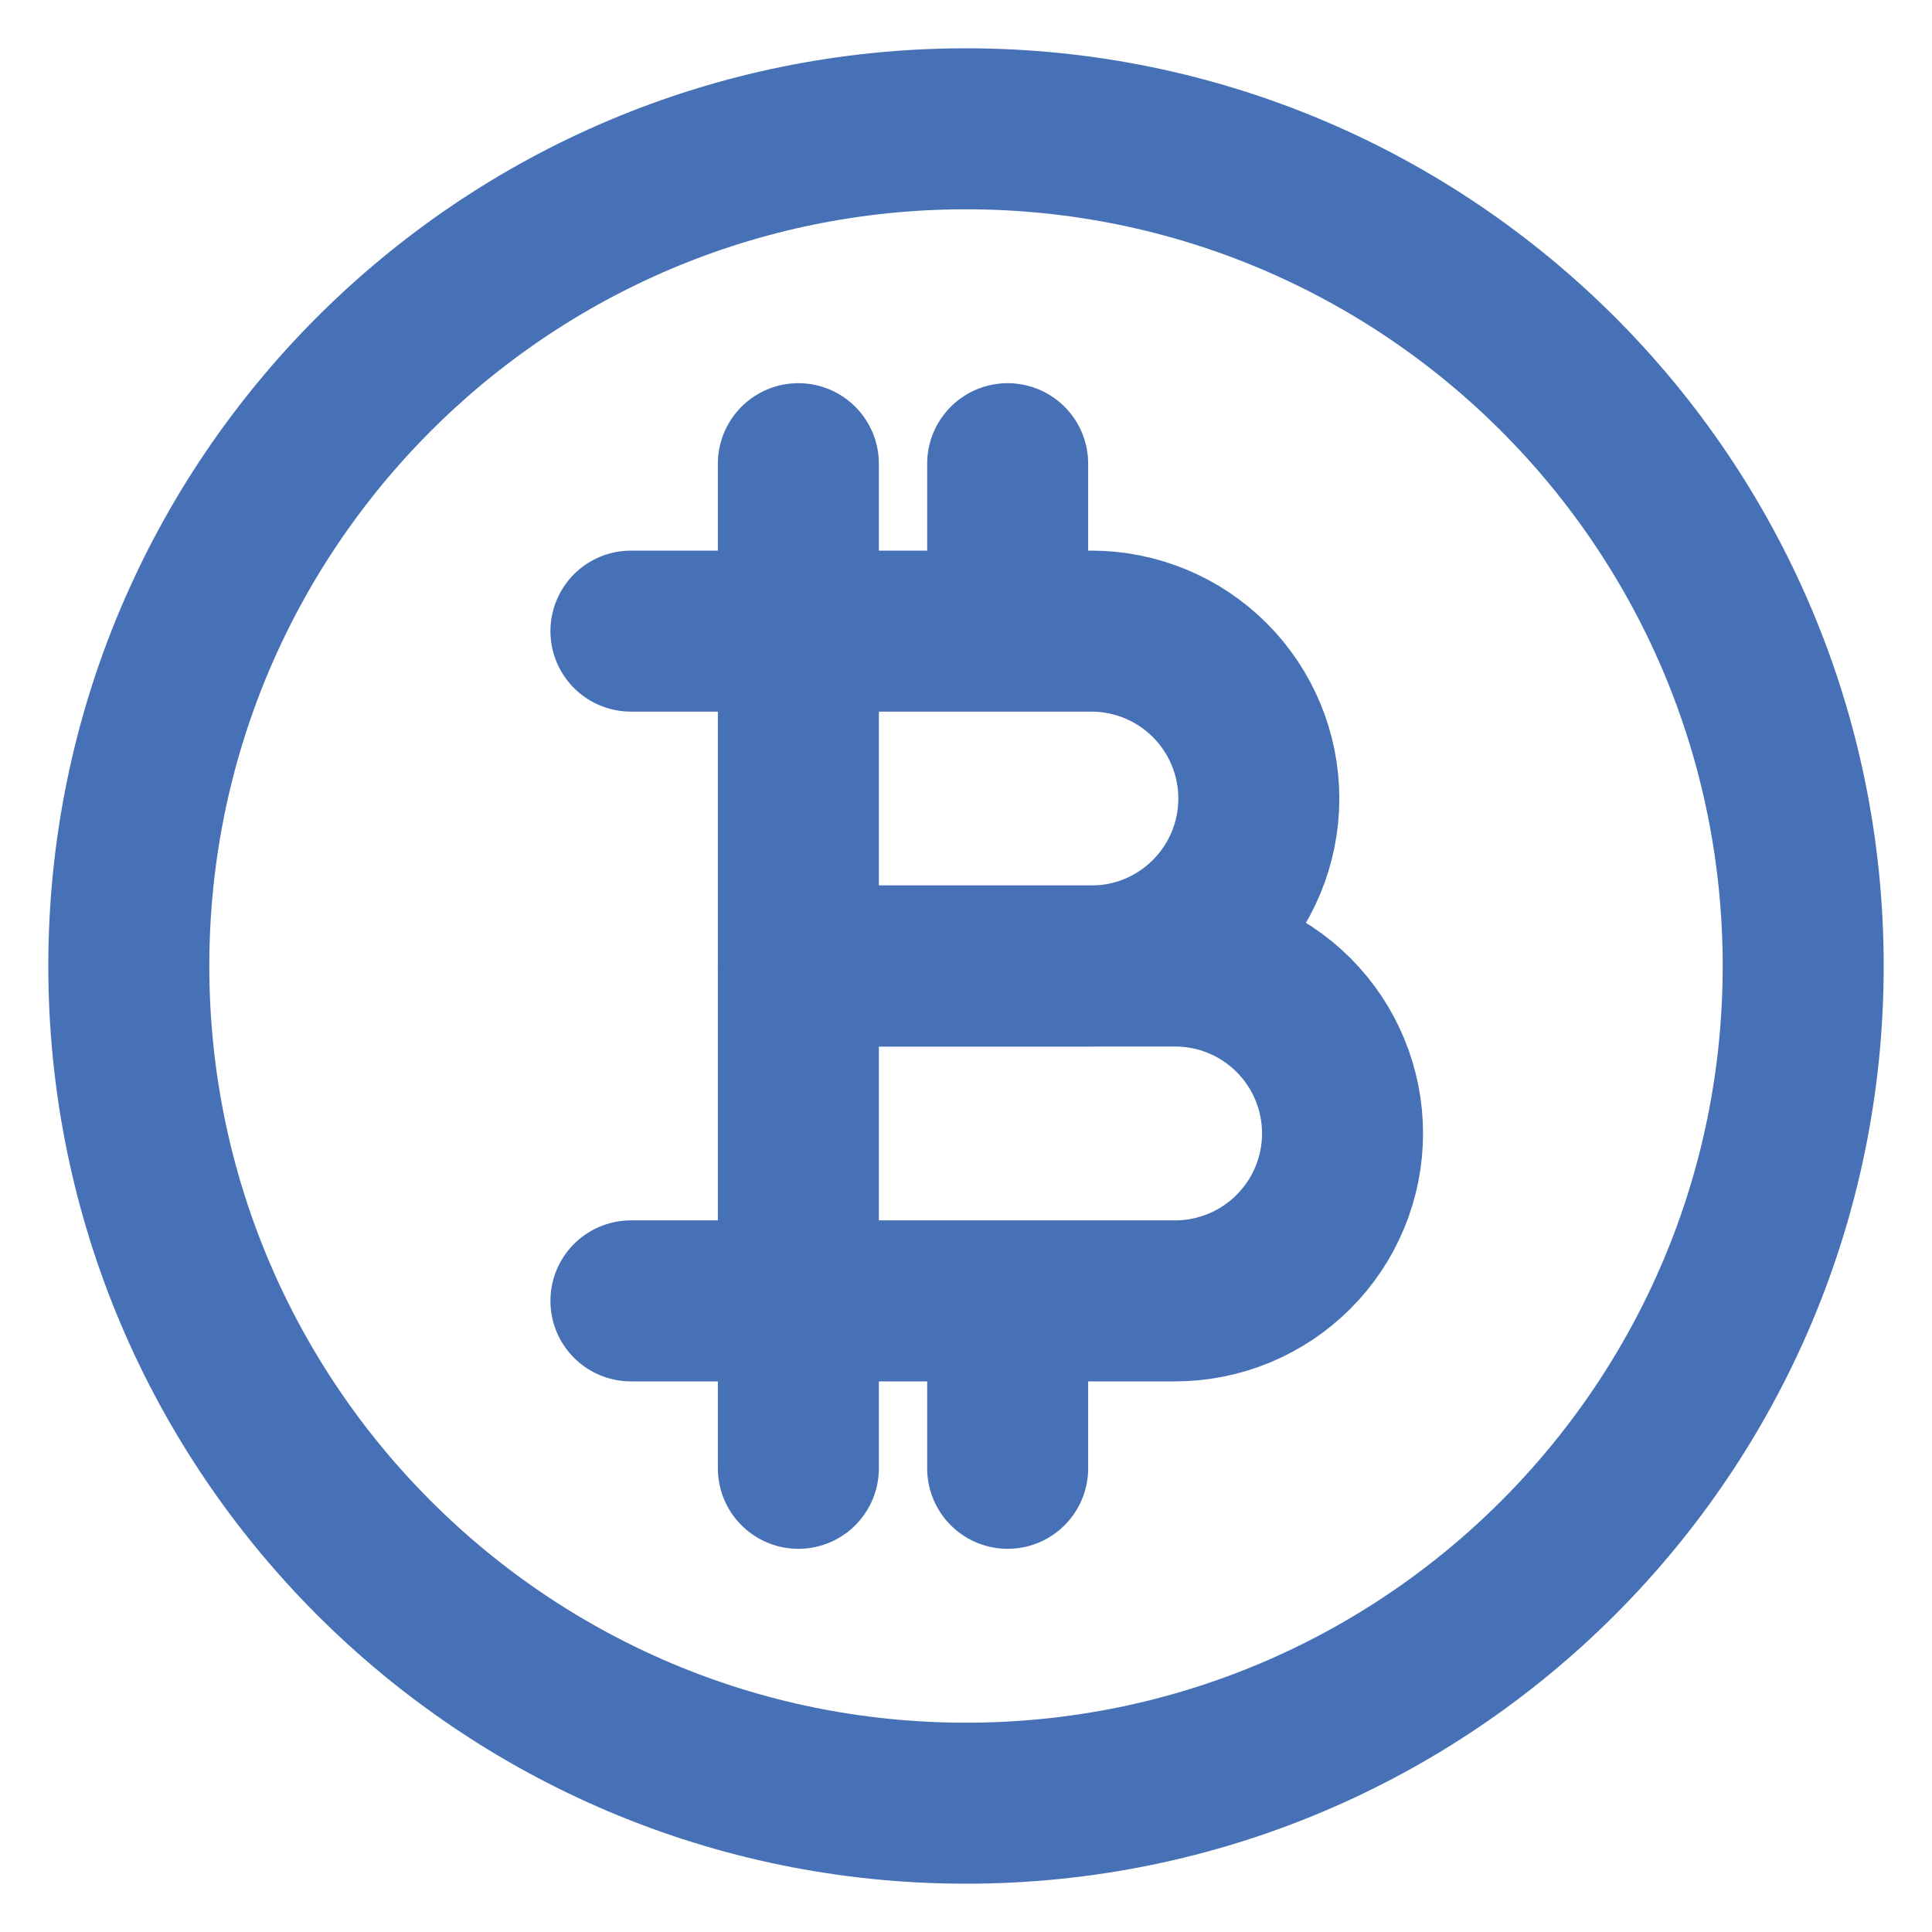
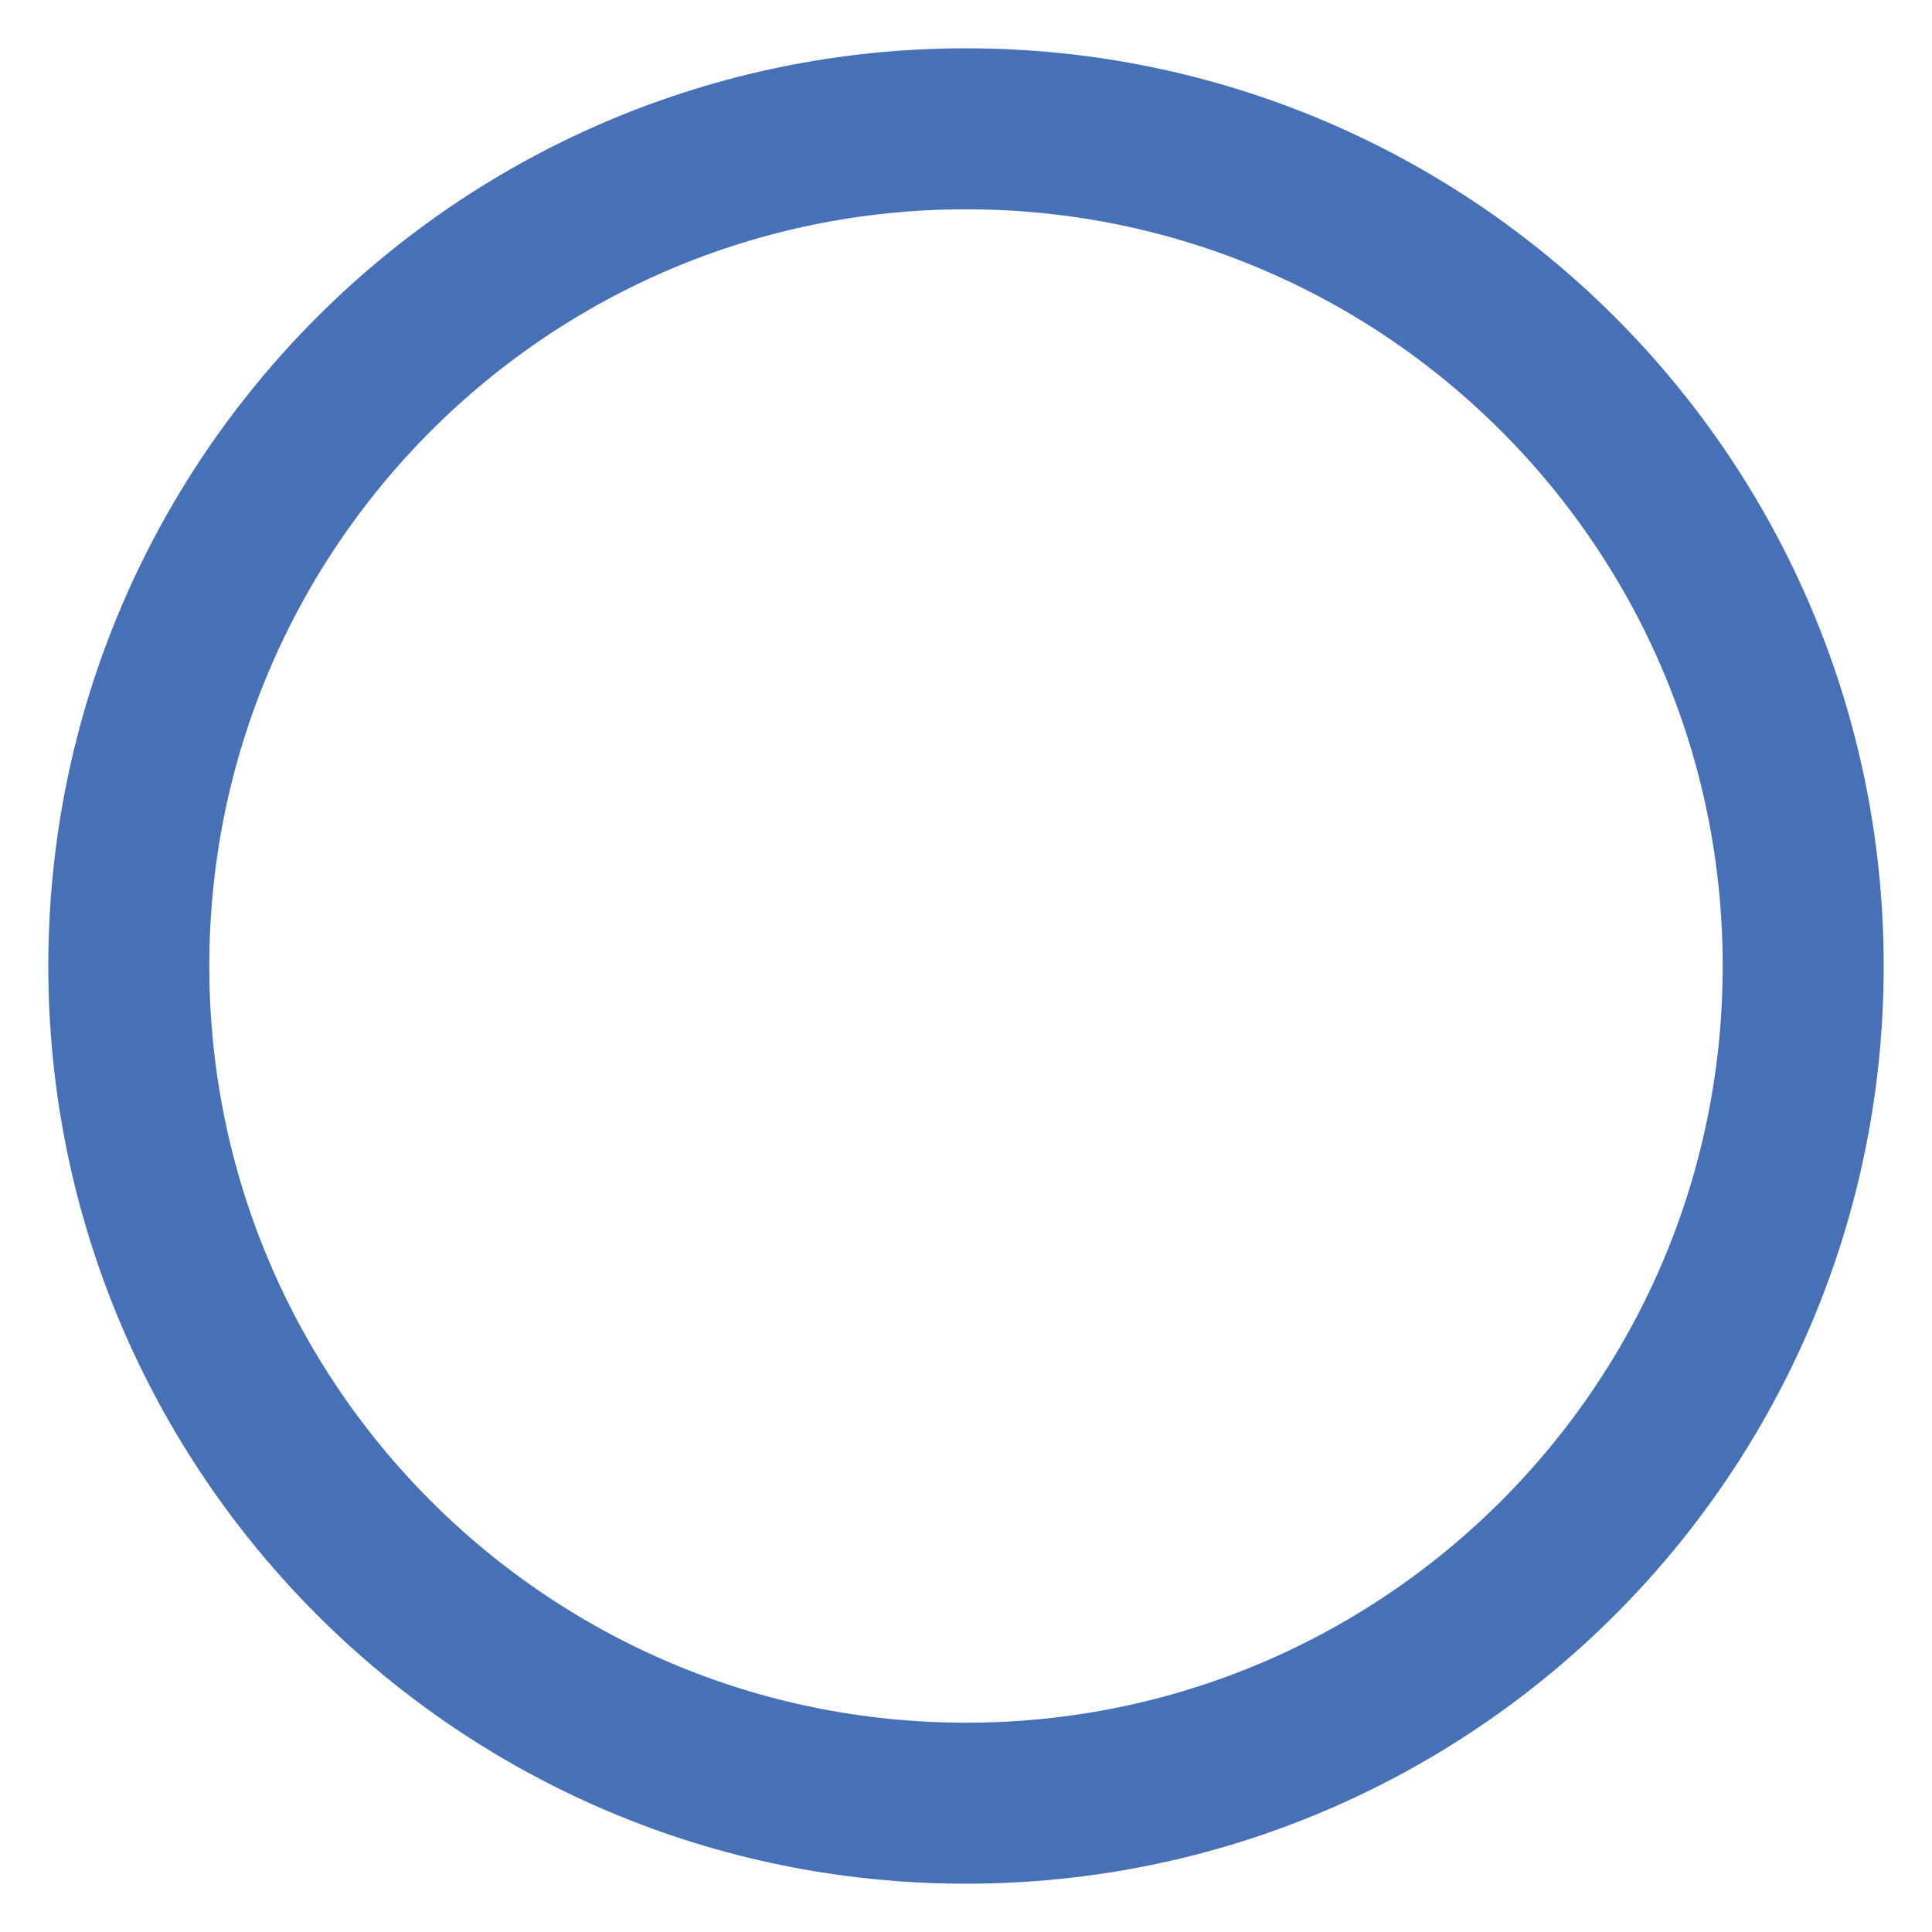
<svg xmlns="http://www.w3.org/2000/svg" width="30" height="30" viewBox="0 0 30 30" fill="none">
  <path d="M15 28C22.18 28 28 22.18 28 15C28 7.82 22.18 2 15 2C7.82 2 2 7.82 2 15C2 22.18 7.82 28 15 28Z" stroke="#4771B6" stroke-width="2.5" stroke-linecap="round" stroke-linejoin="round" />
-   <path d="M12.397 9.8V15H16.947C17.636 15 18.298 14.726 18.785 14.238C19.273 13.751 19.547 13.089 19.547 12.4C19.547 11.71 19.273 11.049 18.785 10.561C18.298 10.074 17.636 9.8 16.947 9.8H15.647M12.397 9.8H9.797M12.397 9.8V7.2M12.397 9.8H15.647M15.647 9.8V7.2" stroke="#4771B6" stroke-width="2.5" stroke-linecap="round" stroke-linejoin="round" />
-   <path d="M12.397 20.2V15H18.247C18.936 15 19.598 15.274 20.085 15.761C20.573 16.249 20.847 16.91 20.847 17.6C20.847 18.289 20.573 18.951 20.085 19.438C19.598 19.926 18.936 20.2 18.247 20.2H15.647M12.397 20.2V22.8M12.397 20.2H9.797H15.647M12.397 20.2H15.647M15.647 20.2V22.8" stroke="#4771B6" stroke-width="2.5" stroke-linecap="round" stroke-linejoin="round" />
</svg>